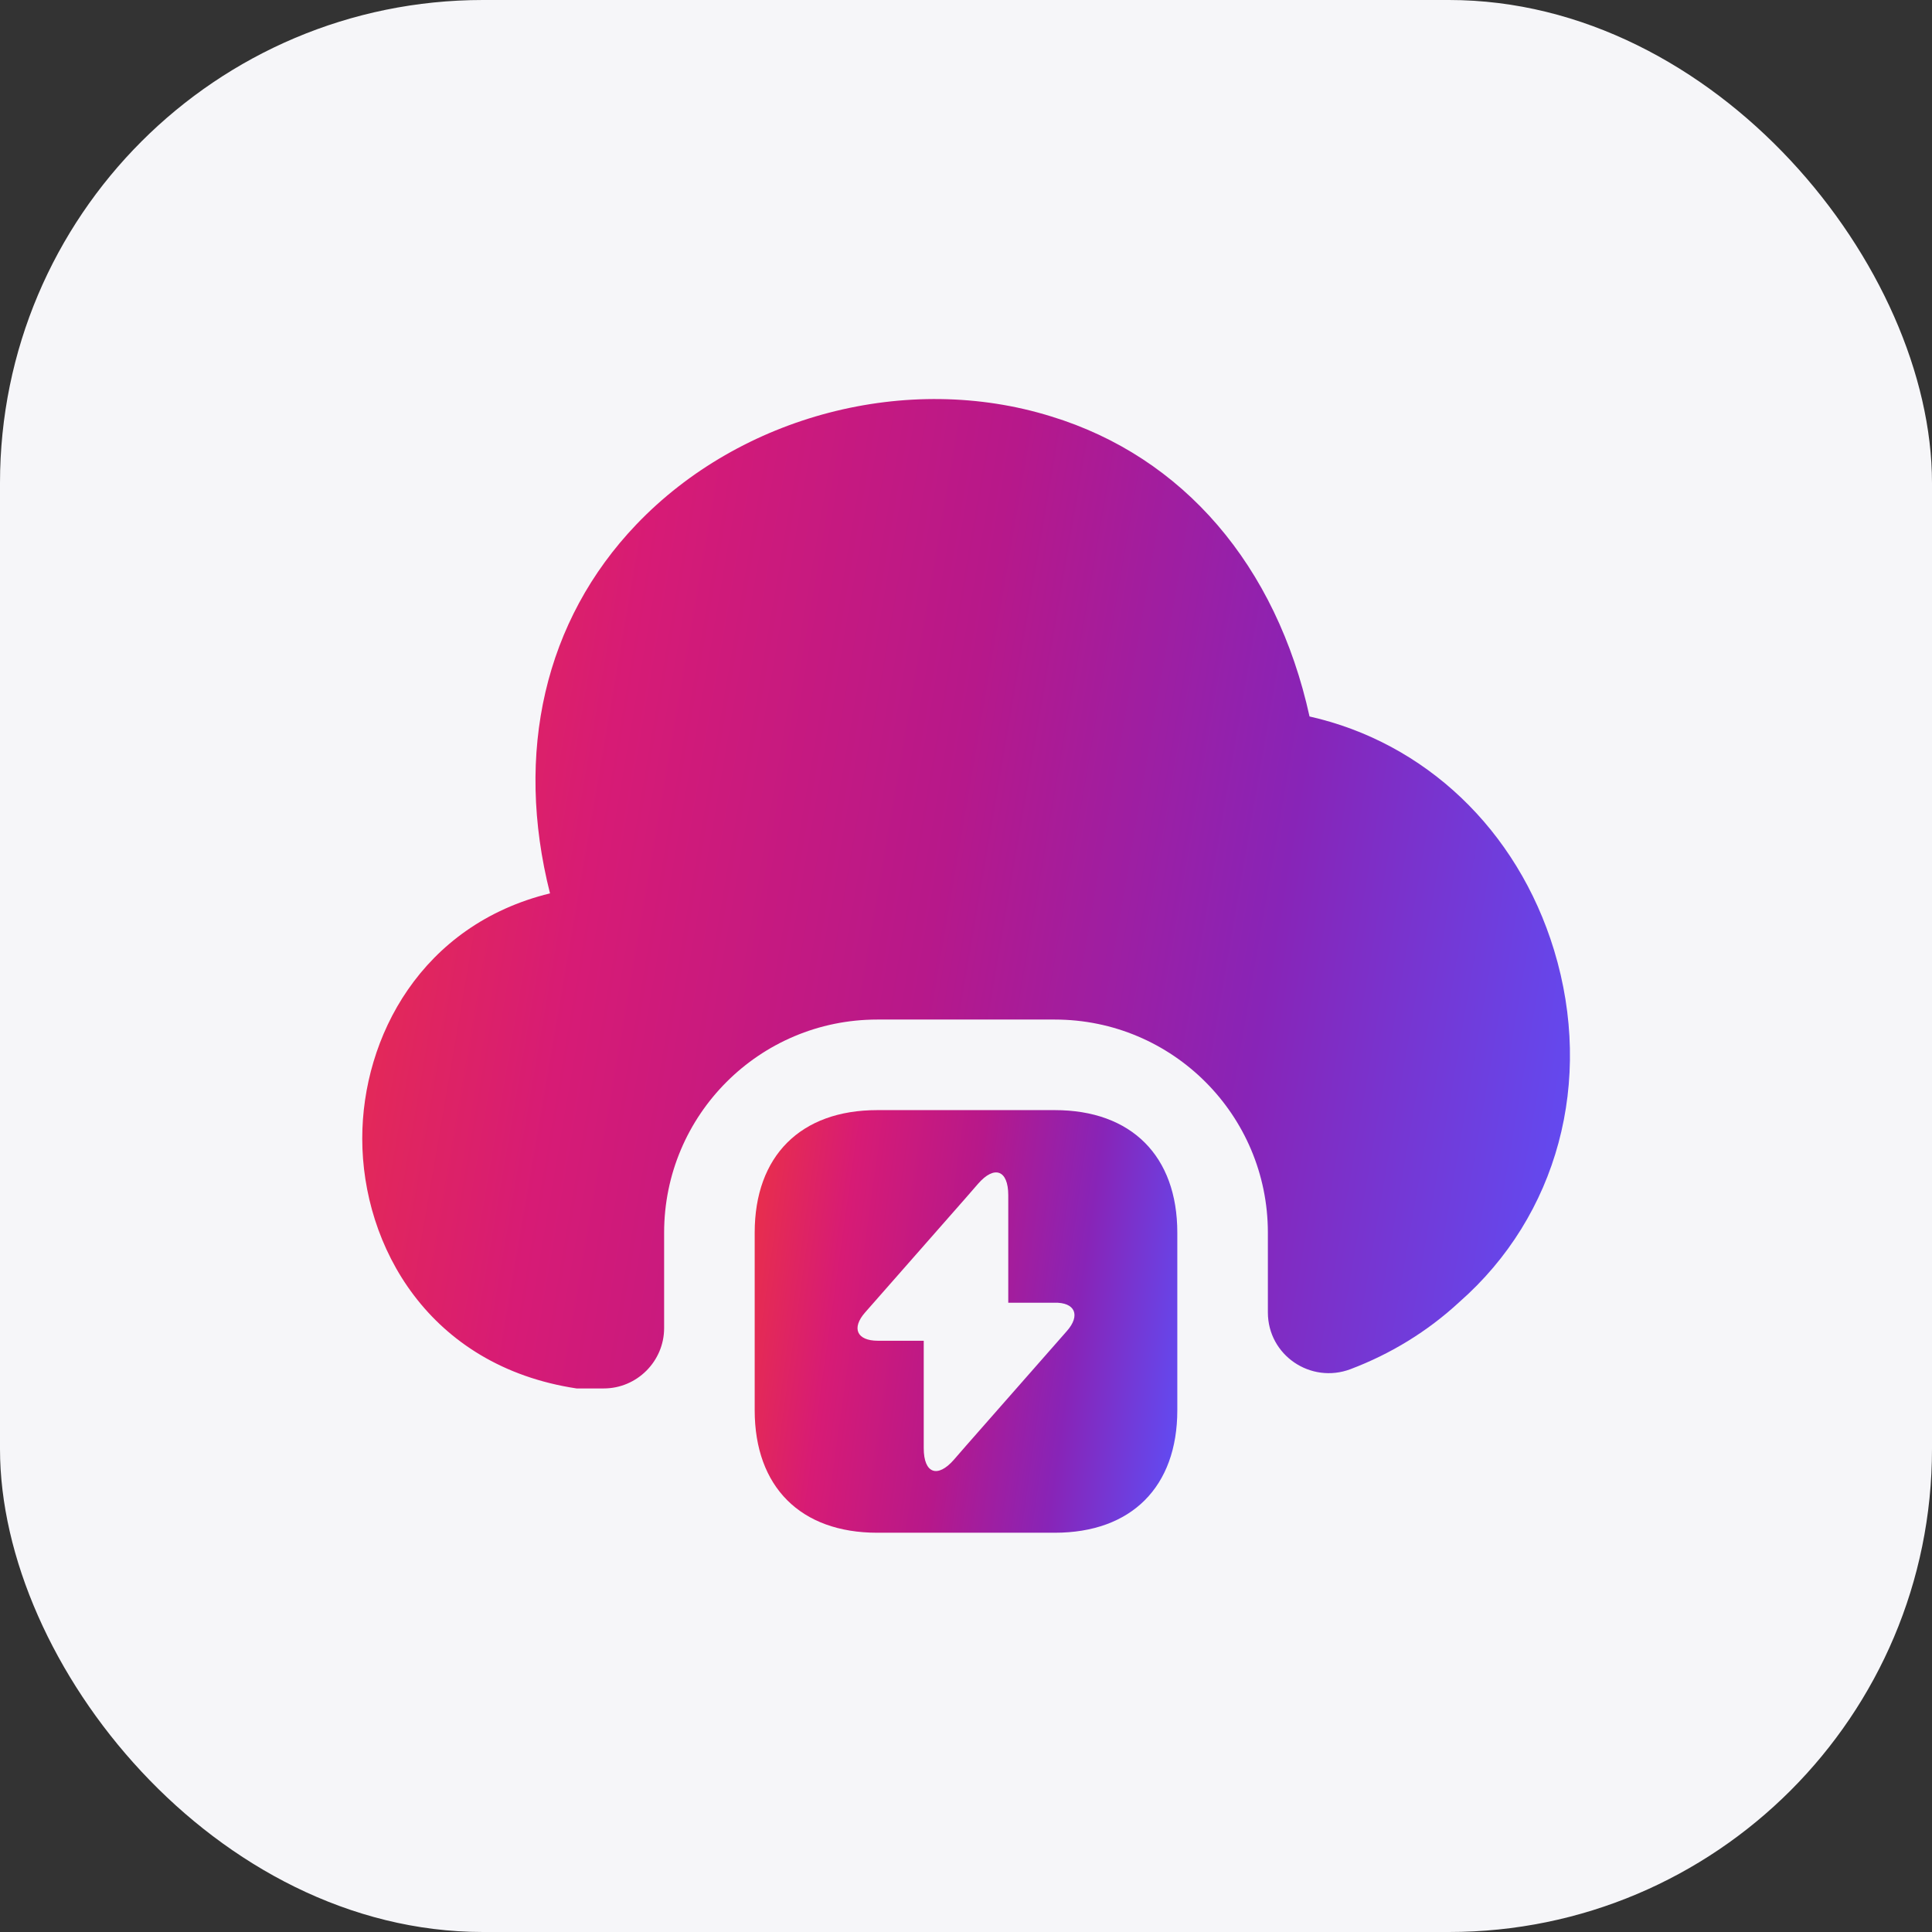
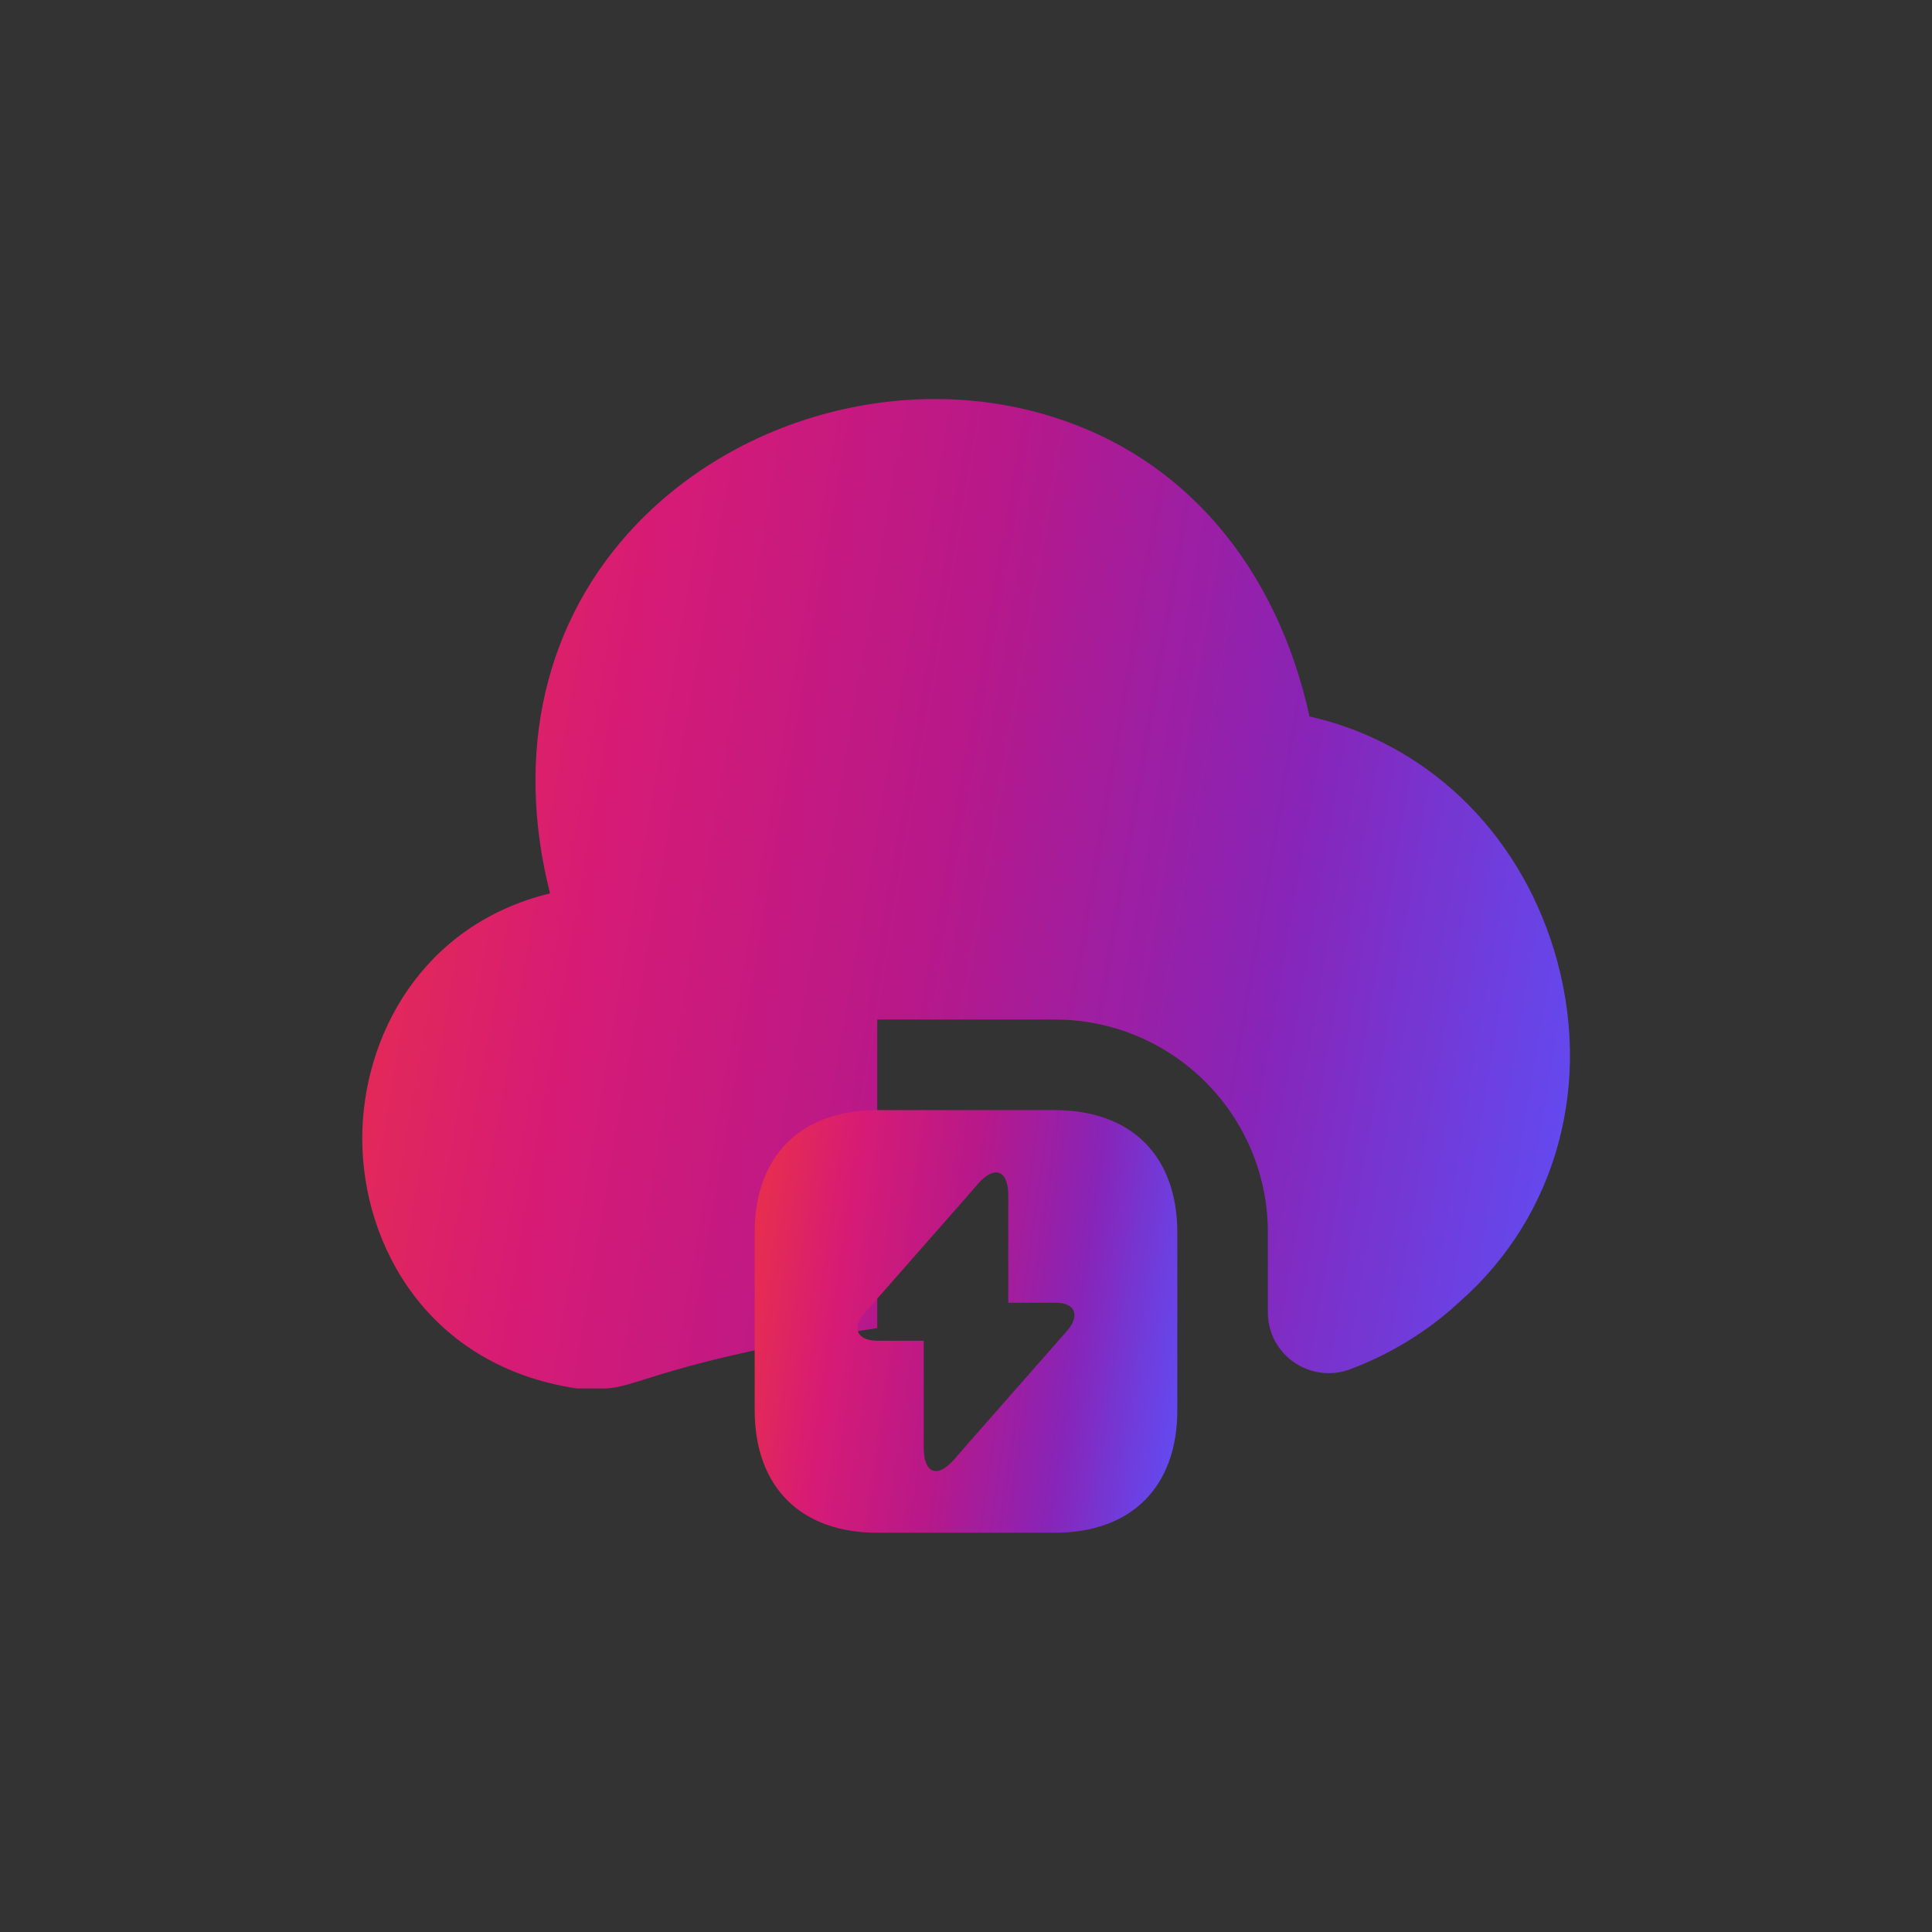
<svg xmlns="http://www.w3.org/2000/svg" width="32" height="32" viewBox="0 0 32 32" fill="none">
  <rect x="0" y="0" width="32" height="32" fill="#333333" stroke="none" />
  <g id="ic_iot">
-     <rect id="Rectangle 3904" width="32" height="32" rx="8" fill="#F6F6F9" />
    <g id="cloud-lightning">
-       <path id="Vector" d="M24.17 21.567C23.64 22.057 23.03 22.427 22.37 22.677C21.71 22.927 21 22.447 21 21.737V20.417C21 18.467 19.42 16.887 17.47 16.887H14.53C12.58 16.887 11 18.467 11 20.417V21.997C11 22.547 10.55 22.997 10 22.997H9.55C7.1 22.627 6 20.637 6 18.857C6 17.177 6.98 15.317 9.11 14.797C8.52 12.467 9.02 10.277 10.54 8.687C12.27 6.877 15.03 6.157 17.41 6.897C19.6 7.567 21.14 9.367 21.69 11.867C23.6 12.297 25.13 13.737 25.74 15.737C26.4 17.907 25.8 20.137 24.17 21.567Z" fill="url(#paint0_linear_12727_61638)" />
+       <path id="Vector" d="M24.17 21.567C23.64 22.057 23.03 22.427 22.37 22.677C21.71 22.927 21 22.447 21 21.737V20.417C21 18.467 19.42 16.887 17.47 16.887H14.53V21.997C11 22.547 10.55 22.997 10 22.997H9.55C7.1 22.627 6 20.637 6 18.857C6 17.177 6.98 15.317 9.11 14.797C8.52 12.467 9.02 10.277 10.54 8.687C12.27 6.877 15.03 6.157 17.41 6.897C19.6 7.567 21.14 9.367 21.69 11.867C23.6 12.297 25.13 13.737 25.74 15.737C26.4 17.907 25.8 20.137 24.17 21.567Z" fill="url(#paint0_linear_12727_61638)" />
      <path id="Vector_2" d="M17.47 18.387H14.53C13.26 18.387 12.5 19.147 12.5 20.417V23.357C12.5 24.627 13.26 25.387 14.53 25.387H17.47C18.74 25.387 19.5 24.627 19.5 23.357V20.417C19.5 19.147 18.74 18.387 17.47 18.387ZM17.67 22.047L16 23.947L15.8 24.177C15.53 24.487 15.3 24.407 15.3 23.987V22.207H14.54C14.19 22.207 14.1 21.997 14.33 21.737L16 19.837L16.2 19.607C16.47 19.297 16.7 19.377 16.7 19.797V21.577H17.46C17.81 21.567 17.9 21.787 17.67 22.047Z" fill="url(#paint1_linear_12727_61638)" />
    </g>
  </g>
  <defs>
    <linearGradient id="paint0_linear_12727_61638" x1="26.004" y1="22.997" x2="3.84" y2="19.193" gradientUnits="userSpaceOnUse">
      <stop stop-color="#5D4FF8" />
      <stop offset="0.271" stop-color="#8824B7" />
      <stop offset="0.521" stop-color="#B7188A" />
      <stop offset="0.776" stop-color="#D71B75" />
      <stop offset="1" stop-color="#EA3147" />
    </linearGradient>
    <linearGradient id="paint1_linear_12727_61638" x1="19.5" y1="25.387" x2="11.671" y2="24.286" gradientUnits="userSpaceOnUse">
      <stop stop-color="#5D4FF8" />
      <stop offset="0.271" stop-color="#8824B7" />
      <stop offset="0.521" stop-color="#B7188A" />
      <stop offset="0.776" stop-color="#D71B75" />
      <stop offset="1" stop-color="#EA3147" />
    </linearGradient>
  </defs>
</svg>